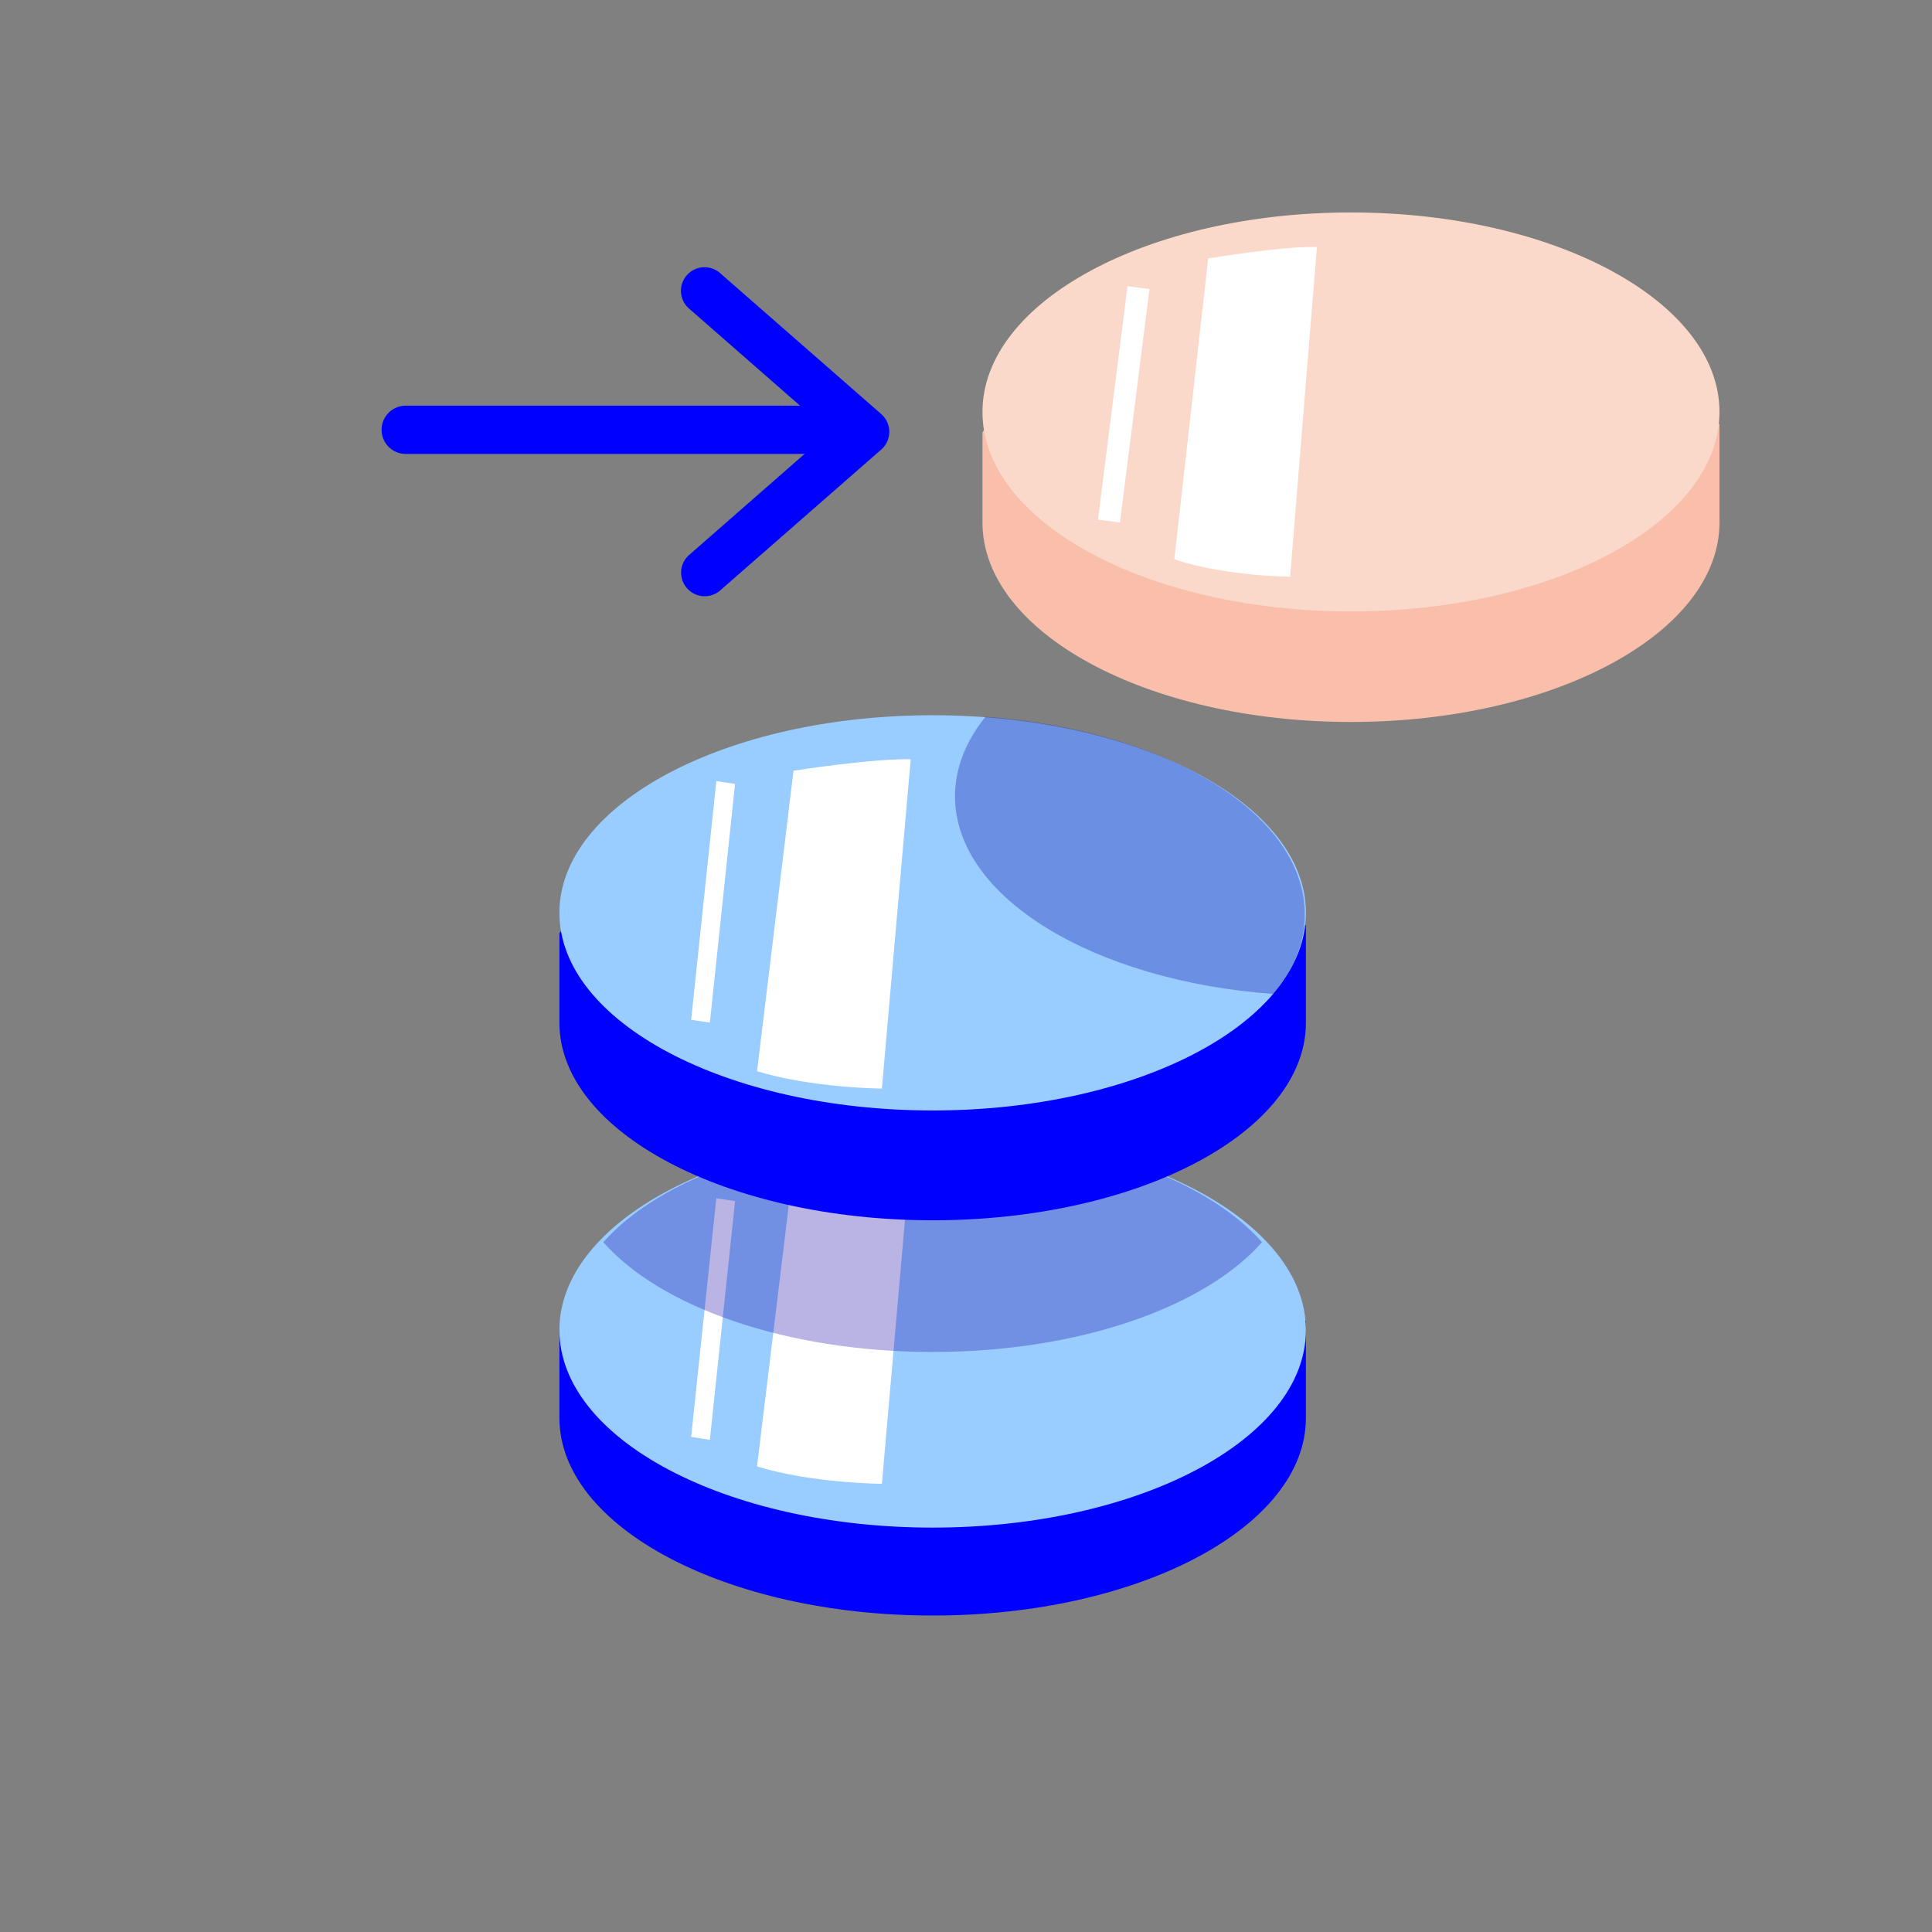
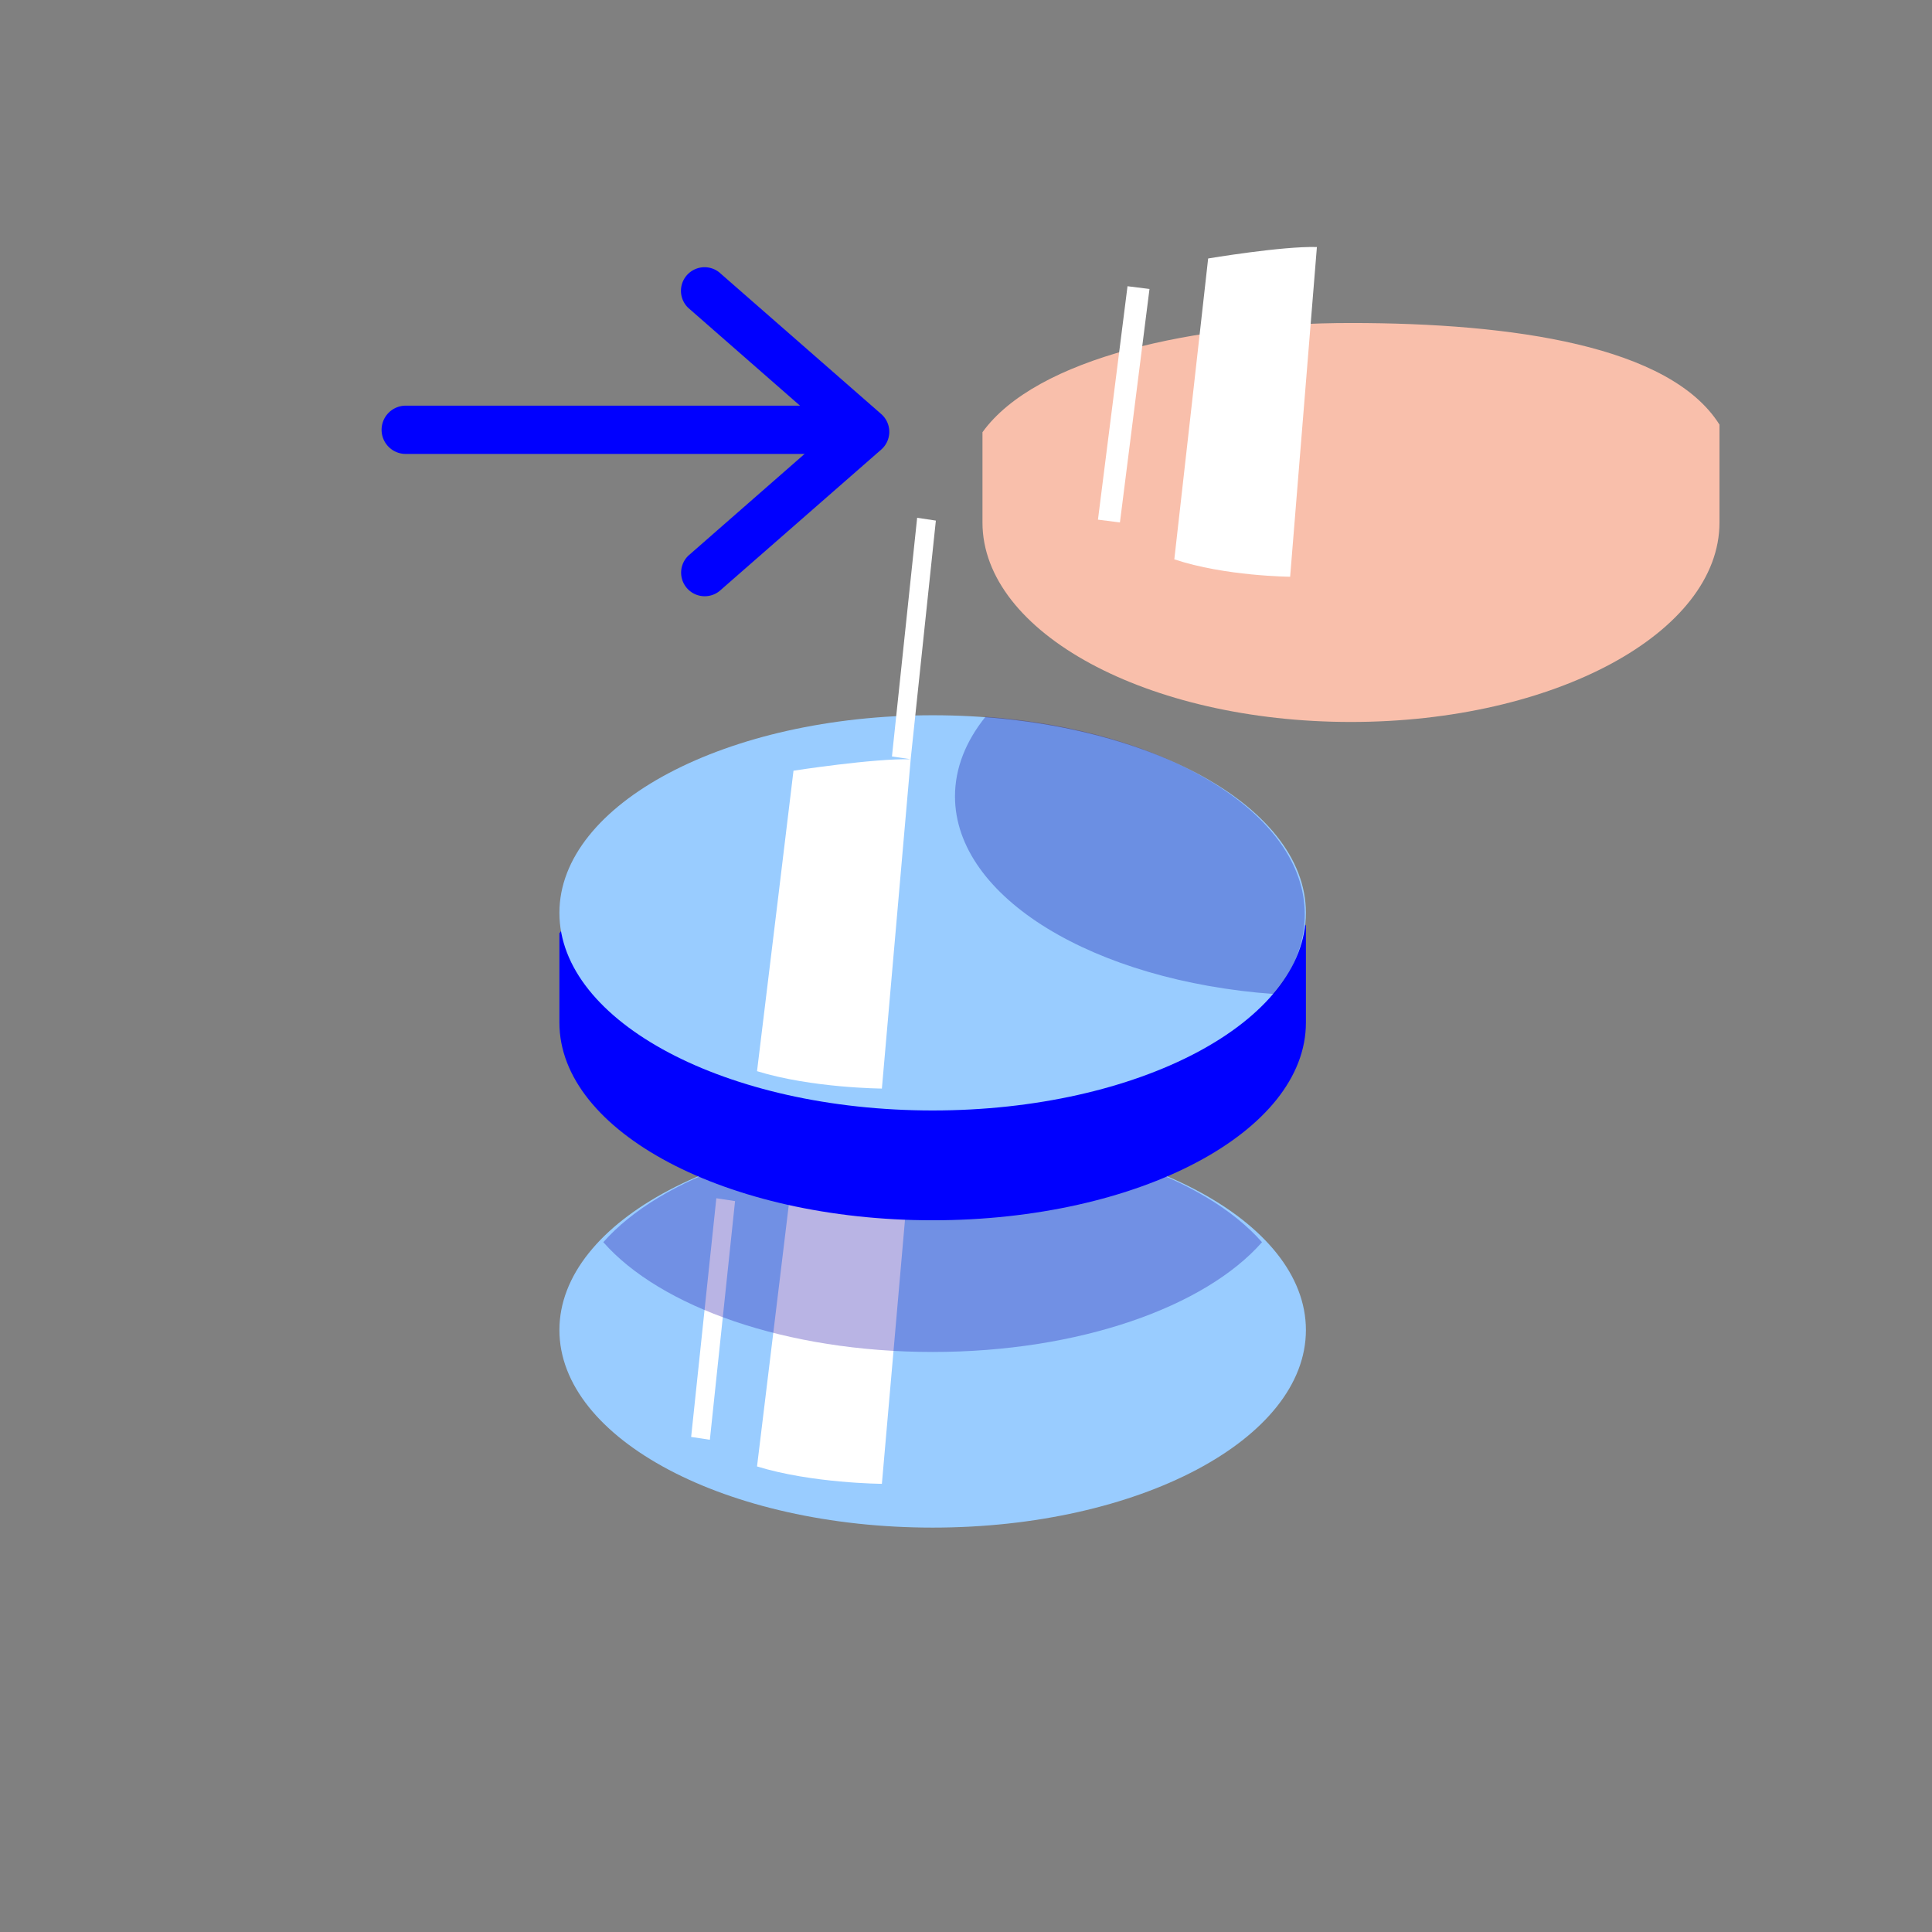
<svg xmlns="http://www.w3.org/2000/svg" width="80" height="80" fill="none">
  <rect width="100%" height="100%" fill="#808080" stroke="none" />
-   <path fill="#00F" fill-rule="evenodd" d="M54.075 58.714c0 4.518-6.92 8.182-15.455 8.182-8.536 0-15.456-3.664-15.456-8.182v-3.702c2.248-3.049 8.903-4.48 15.456-4.48 6.794 0 13.383.941 15.455 4.168v4.014Z" clip-rule="evenodd" />
  <path fill="#9CF" fill-rule="evenodd" d="M38.62 46.89c-8.536 0-15.456 3.664-15.456 8.184 0 4.518 6.92 8.181 15.456 8.181 8.535 0 15.455-3.663 15.455-8.181 0-4.52-6.92-8.183-15.455-8.183Z" clip-rule="evenodd" />
  <path fill="#fff" fill-rule="evenodd" d="m37.71 47.807-1.193 13.635s-2.904-.02-5.17-.72c.26-2.097 1.51-12.441 1.51-12.441s3.308-.515 4.854-.474ZM29.395 59.618l-.776-.118 1.043-9.883.775.118-1.043 9.883Z" clip-rule="evenodd" />
  <path fill="#1200A4" fill-rule="evenodd" d="M52.257 51.437c-2.358-2.68-7.57-4.546-13.637-4.546s-11.278 1.866-13.638 4.546c2.36 2.68 7.57 4.545 13.638 4.545 6.067 0 11.279-1.865 13.637-4.545Z" clip-rule="evenodd" opacity=".294" />
  <path fill="#00F" fill-rule="evenodd" d="M54.075 42.346c0 4.52-6.92 8.183-15.455 8.183-8.536 0-15.456-3.664-15.456-8.183v-3.702c2.248-3.048 8.903-4.48 15.456-4.48 6.794 0 13.383.943 15.455 4.168v4.014Z" clip-rule="evenodd" />
  <path fill="#9CF" fill-rule="evenodd" d="M38.62 29.617c-8.536 0-15.456 3.664-15.456 8.182 0 4.52 6.92 8.183 15.456 8.183 8.535 0 15.455-3.663 15.455-8.183 0-4.518-6.92-8.182-15.455-8.182Z" clip-rule="evenodd" />
  <path fill="#0000A0" fill-rule="evenodd" d="M52.766 41.162c.812-1.01 1.263-2.124 1.263-3.296 0-4.187-5.758-7.647-13.222-8.186-.812 1.01-1.263 2.124-1.263 3.295 0 4.188 5.758 7.648 13.222 8.187Z" clip-rule="evenodd" opacity=".3" />
-   <path fill="#fff" fill-rule="evenodd" d="m37.71 31.44-1.193 13.635s-2.904-.02-5.17-.72c.26-2.097 1.51-12.442 1.51-12.442s3.308-.514 4.854-.473ZM29.395 42.344l-.776-.117 1.043-9.883.775.117-1.043 9.883Z" clip-rule="evenodd" />
+   <path fill="#fff" fill-rule="evenodd" d="m37.71 31.44-1.193 13.635s-2.904-.02-5.17-.72c.26-2.097 1.51-12.442 1.51-12.442s3.308-.514 4.854-.473Zl-.776-.117 1.043-9.883.775.117-1.043 9.883Z" clip-rule="evenodd" />
  <path fill="#F9BFAB" fill-rule="evenodd" d="M71.2 21.635c0 4.561-6.832 8.26-15.26 8.26-8.426 0-15.258-3.699-15.258-8.26v-3.738c2.22-3.078 8.79-4.522 15.259-4.522 6.708 0 13.213.95 15.259 4.208v4.052Z" clip-rule="evenodd" />
-   <path fill="#FBD9CA" fill-rule="evenodd" d="M55.94 8.797c-8.426 0-15.258 3.698-15.258 8.26 0 4.56 6.832 8.26 15.259 8.26s15.259-3.7 15.259-8.26c0-4.562-6.832-8.26-15.26-8.26Z" clip-rule="evenodd" />
  <path fill="#fff" fill-rule="evenodd" d="m54.53 10.229-1.108 13.652s-2.693-.019-4.796-.72c.242-2.1 1.401-12.458 1.401-12.458s3.068-.516 4.502-.474ZM46.374 21.633l-.91-.115 1.224-9.666.91.114-1.224 9.667Z" clip-rule="evenodd" />
  <path fill="#00F" d="m29.792 11.286 6.701 5.862a.977.977 0 0 1 0 1.465l-6.7 5.861a.977.977 0 0 1-1.29-1.465l5.86-5.129-5.86-5.128a.977.977 0 0 1 1.29-1.466Z" />
  <path stroke="#00F" stroke-linecap="round" stroke-width="2" d="M34.983 17.797H16.8" />
</svg>